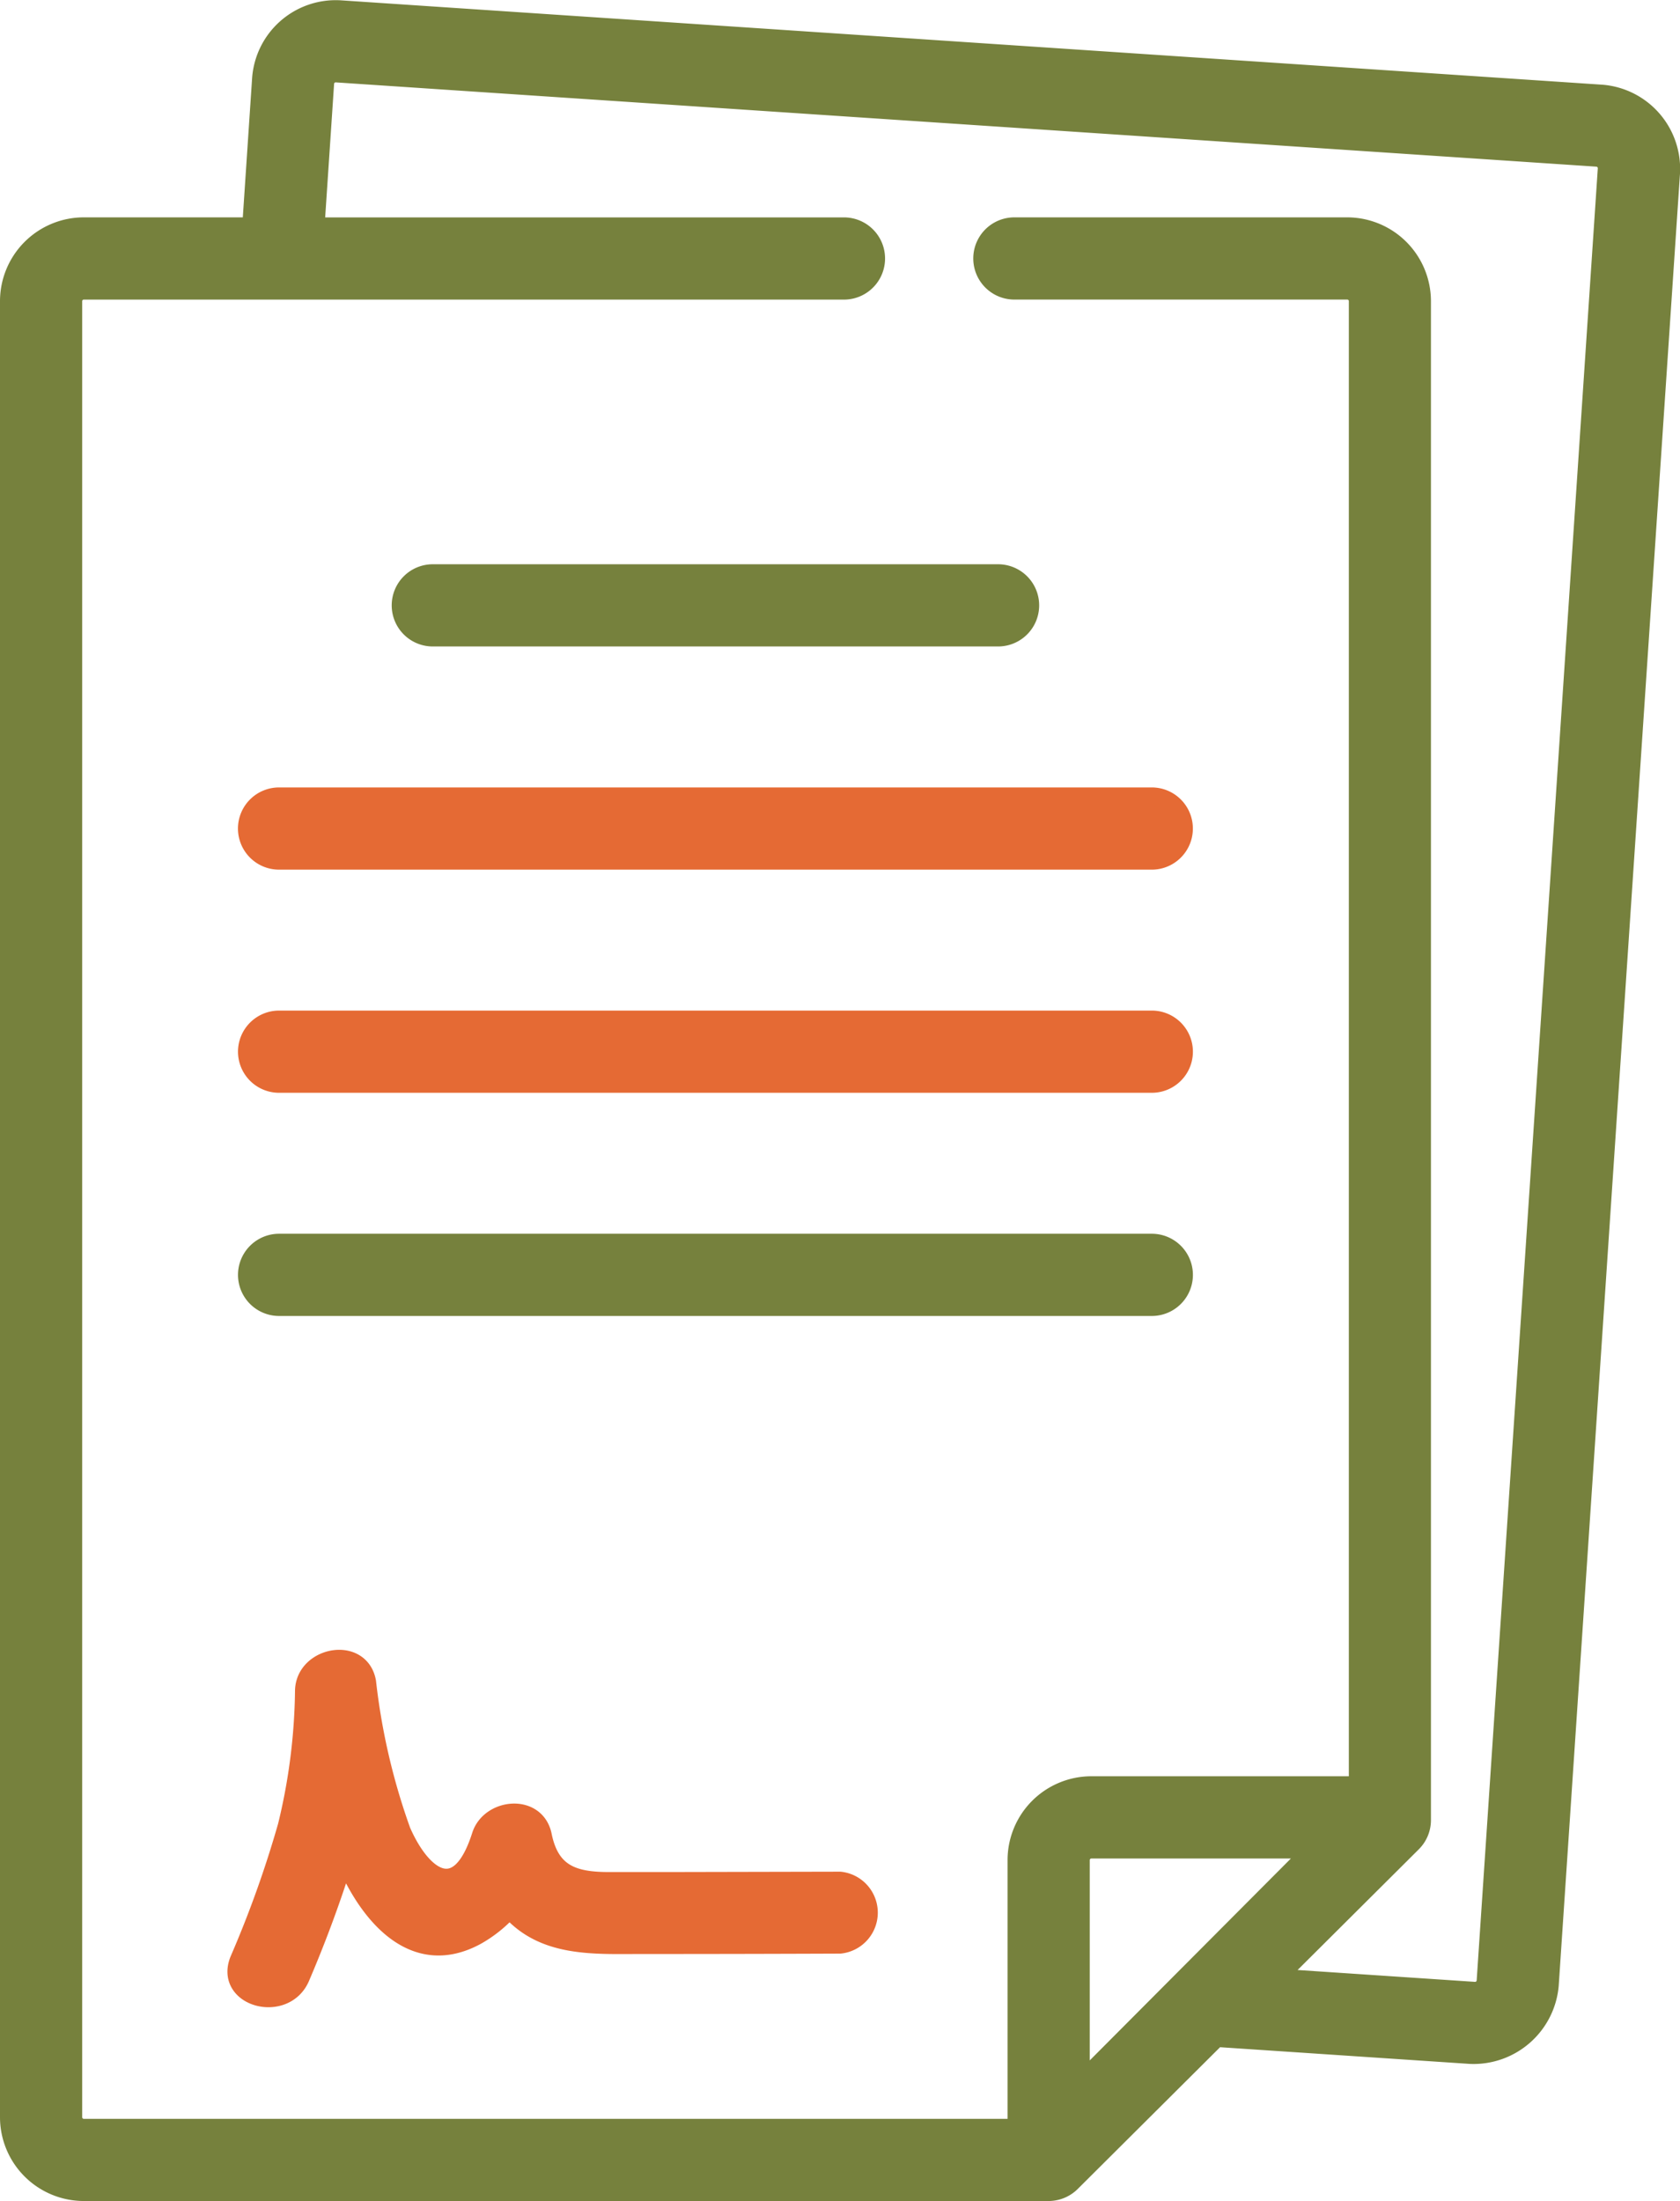
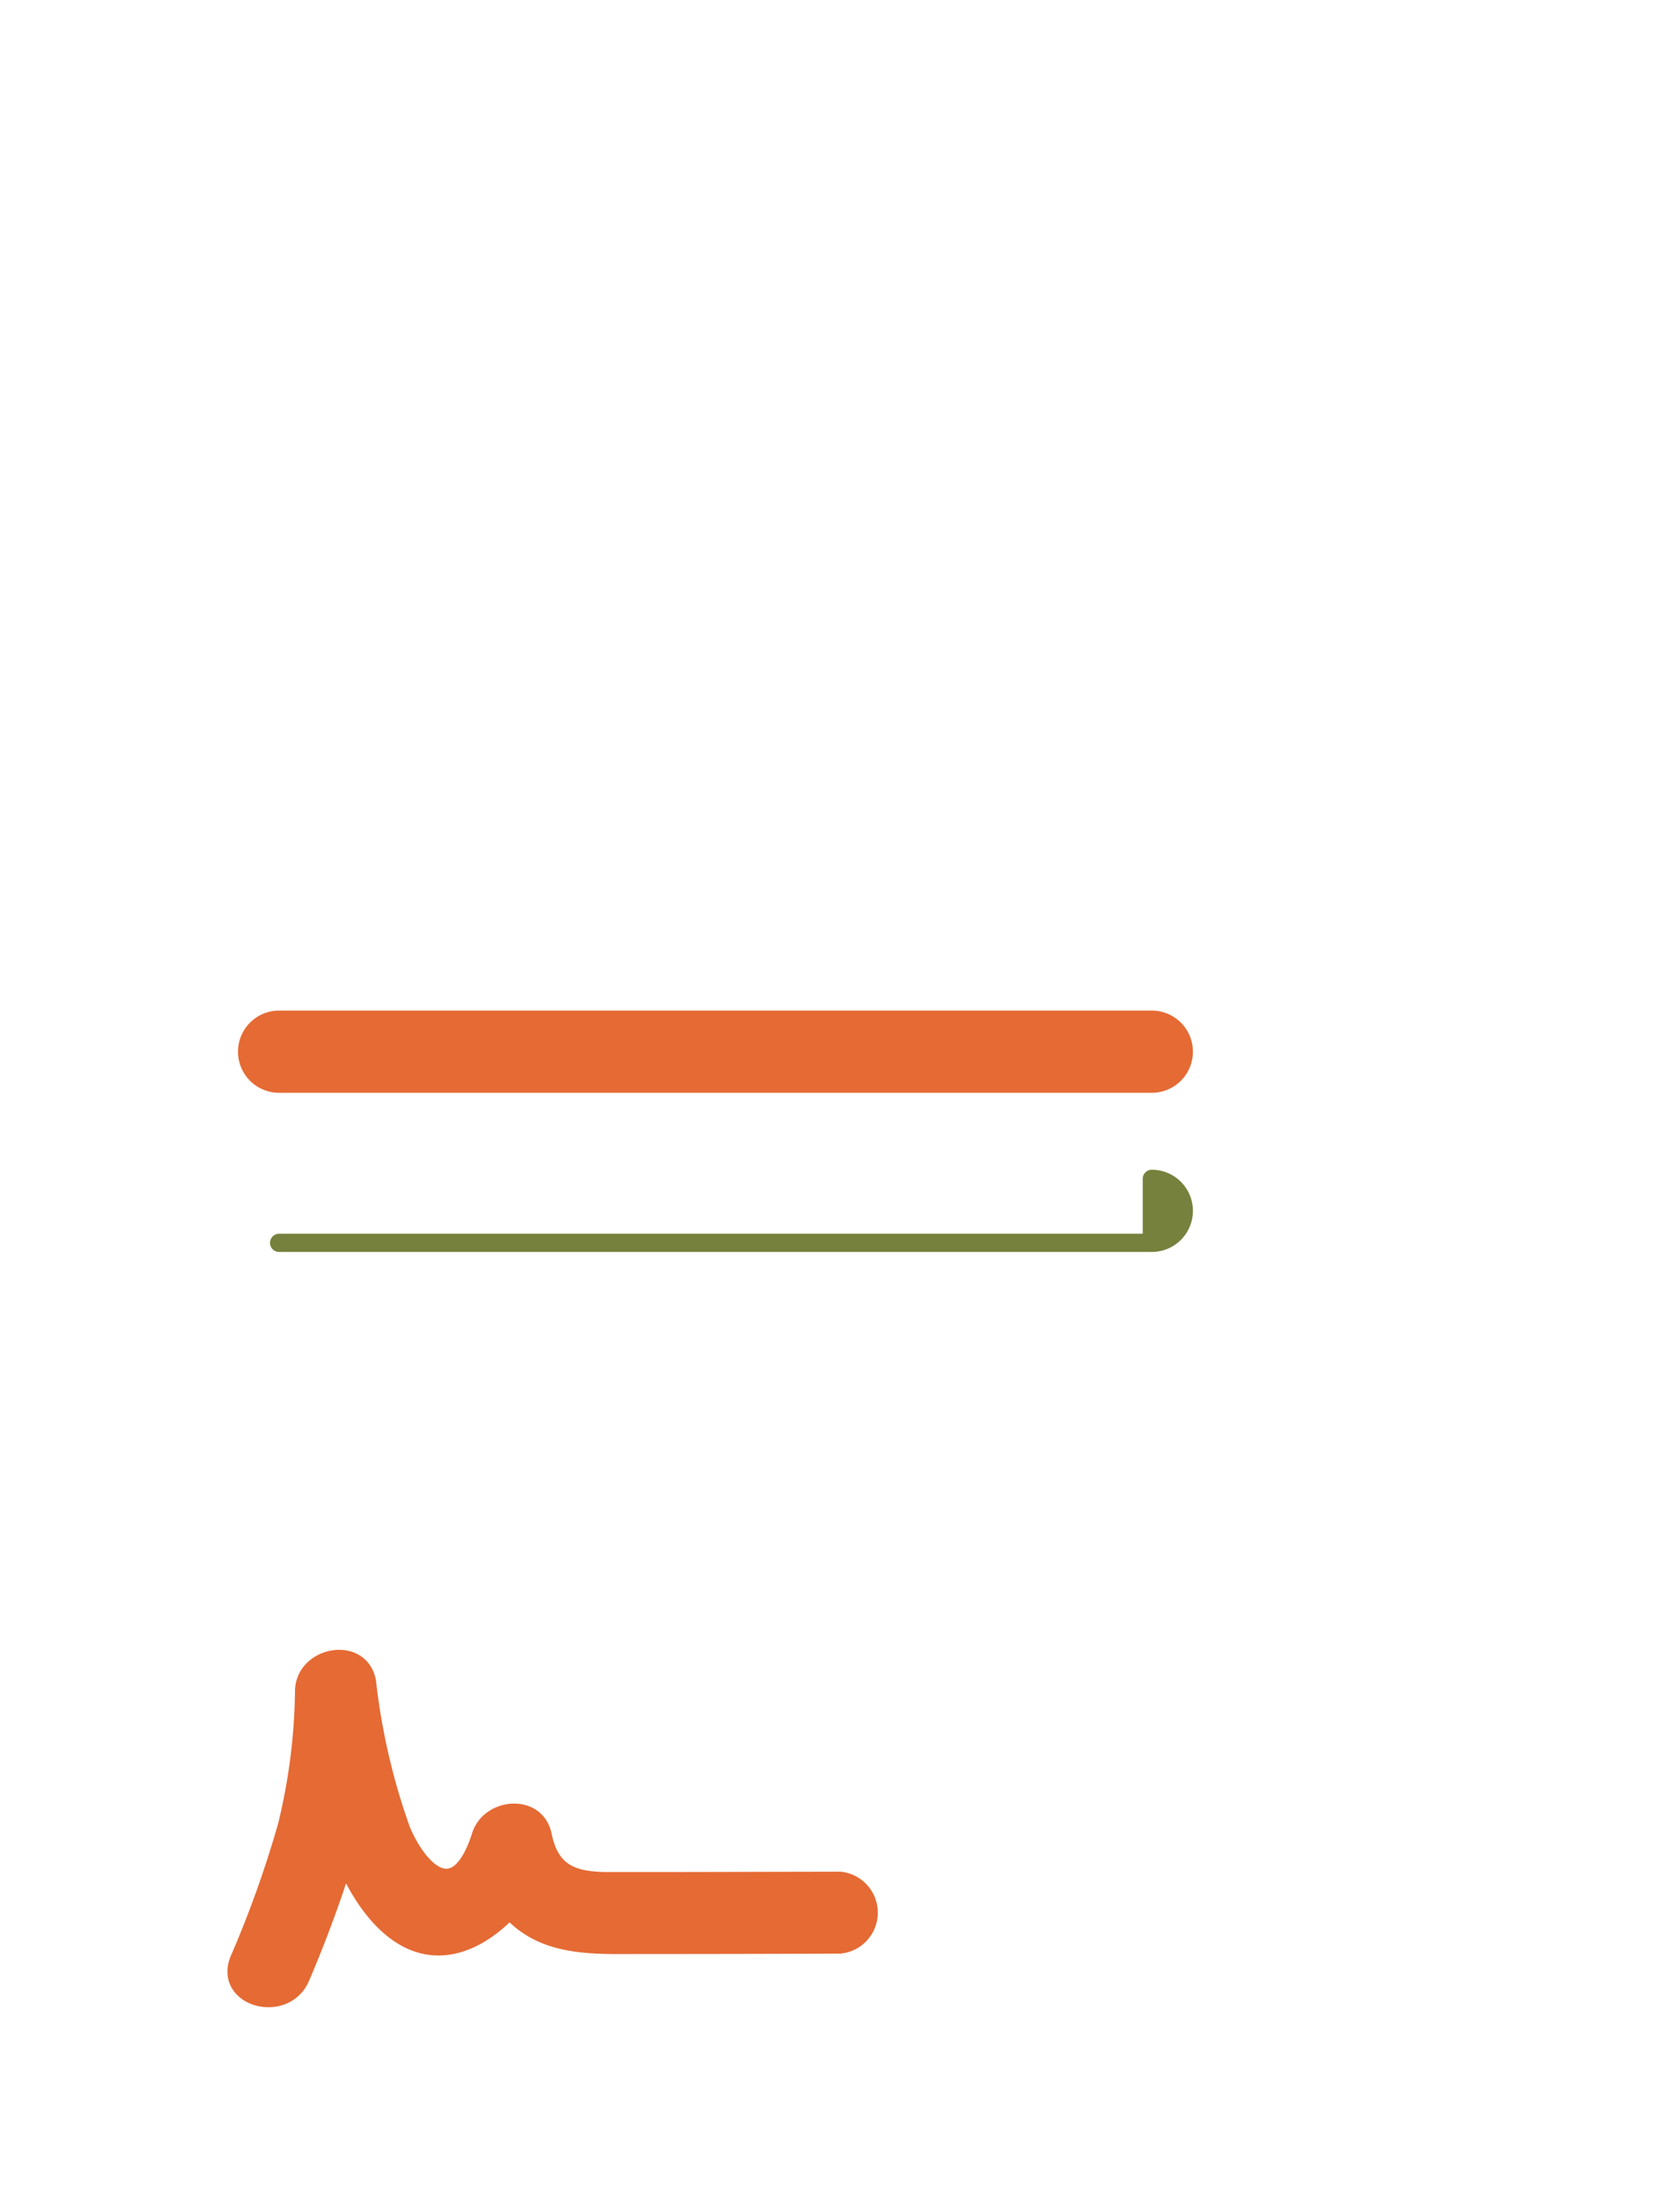
<svg xmlns="http://www.w3.org/2000/svg" width="46.2" height="60.504" viewBox="0 0 46.2 60.504">
  <g id="Group_80046" data-name="Group 80046" transform="translate(0.25 -0.068)">
-     <path id="Path_88966" data-name="Path 88966" d="M43.783,2.645,9.118.327A2.056,2.056,0,0,0,6.932,2.238L6.661,6.293H2.053A2.056,2.056,0,0,0,0,8.347V58.269a2.056,2.056,0,0,0,2.053,2.053H28.588a.889.889,0,0,0,.621-.256l4.006-3.988a.874.874,0,0,0,.125.018l6.839.457a2.1,2.1,0,0,0,2.186-1.912L45.7,4.831a2.071,2.071,0,0,0-1.912-2.186ZM29.468,57.312V51.2a.294.294,0,0,1,.293-.293h6.09Zm11.14-2.788a.293.293,0,0,1-.312.273l-5.43-.363,3.726-3.709a.88.88,0,0,0,.259-.624V8.347A2.056,2.056,0,0,0,36.8,6.293H27.645a.88.88,0,0,0,0,1.76H36.8a.294.294,0,0,1,.293.293v40.8H29.761A2.056,2.056,0,0,0,27.708,51.2v7.363H2.053a.294.294,0,0,1-.293-.293V8.347a.294.294,0,0,1,.293-.293H22.959a.88.88,0,0,0,0-1.76H8.425l.263-3.937A.293.293,0,0,1,9,2.083L43.666,4.4a.293.293,0,0,1,.273.312Z" fill="#76813d" stroke="#76813d" stroke-linecap="round" stroke-linejoin="round" stroke-width="0.5" />
    <path id="Path_88967" data-name="Path 88967" d="M80.655,237.047h-24a.88.88,0,1,0,0,1.76h24a.88.88,0,1,0,0-1.76Z" transform="translate(-49.23 -208.949)" fill="#e56a34" stroke="#e56a34" stroke-width="0.5" />
-     <path id="Path_88968" data-name="Path 88968" d="M80.655,289.332h-24a.88.88,0,0,0,0,1.76h24a.88.88,0,0,0,0-1.76Z" transform="translate(-49.23 -255.099)" fill="#76813d" stroke="#76813d" stroke-linecap="round" stroke-linejoin="round" stroke-width="0.5" />
-     <path id="Path_88969" data-name="Path 88969" d="M55.774,185.642a.88.88,0,0,0,.88.88h24a.88.88,0,0,0,0-1.76h-24A.88.88,0,0,0,55.774,185.642Z" transform="translate(-49.23 -162.798)" fill="#e56a34" stroke="#e56a34" stroke-width="0.5" />
-     <path id="Path_88970" data-name="Path 88970" d="M91.807,133.357a.88.88,0,0,0,.88.88h15.545a.88.88,0,1,0,0-1.76H92.687A.88.88,0,0,0,91.807,133.357Z" transform="translate(-81.035 -116.648)" fill="#76813d" stroke="#76813d" stroke-linecap="round" stroke-linejoin="round" stroke-width="0.5" />
+     <path id="Path_88968" data-name="Path 88968" d="M80.655,289.332h-24h24a.88.88,0,0,0,0-1.76Z" transform="translate(-49.23 -255.099)" fill="#76813d" stroke="#76813d" stroke-linecap="round" stroke-linejoin="round" stroke-width="0.5" />
    <path id="Path_88971" data-name="Path 88971" d="M69.952,392.962l-4.748.01-1.6,0c-.964,0-1.613-.193-1.829-1.253-.183-.9-1.451-.776-1.7,0-.609,1.917-1.616,1.166-2.18-.124a18.053,18.053,0,0,1-.953-4.1c-.181-1.006-1.7-.724-1.729.234a16.4,16.4,0,0,1-.473,3.726,29.9,29.9,0,0,1-1.317,3.681c-.428,1.051,1.275,1.5,1.7.468a33.981,33.981,0,0,0,1.2-3.252c.6,1.45,1.851,3.091,3.629,2.124a3.544,3.544,0,0,0,.911-.734c.925,1.068,2.3.984,3.589.983q2.75,0,5.5-.011A.881.881,0,0,0,69.952,392.962Z" transform="translate(-47.1 -341.193)" fill="#e56a34" stroke="#e56a34" stroke-linecap="round" stroke-linejoin="round" stroke-width="0.5" />
  </g>
</svg>